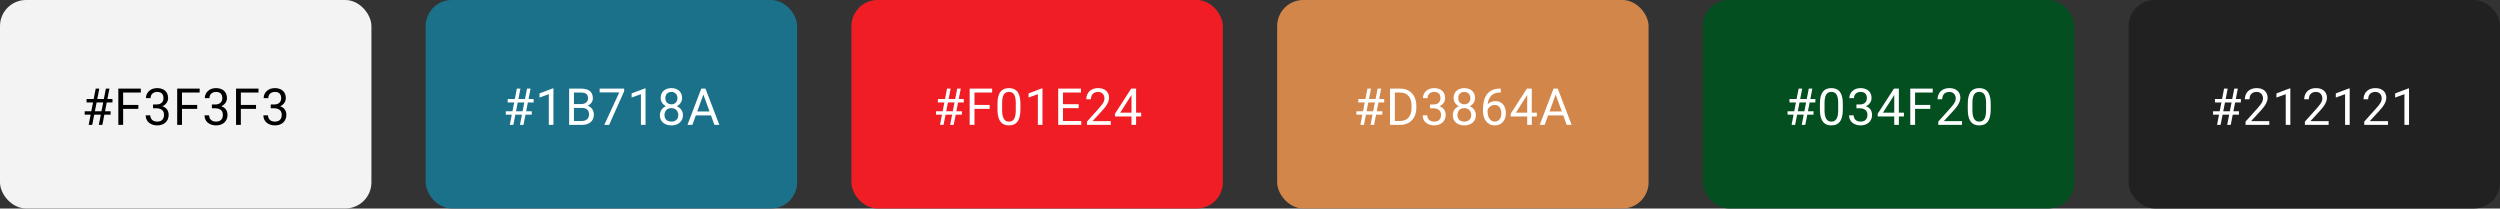
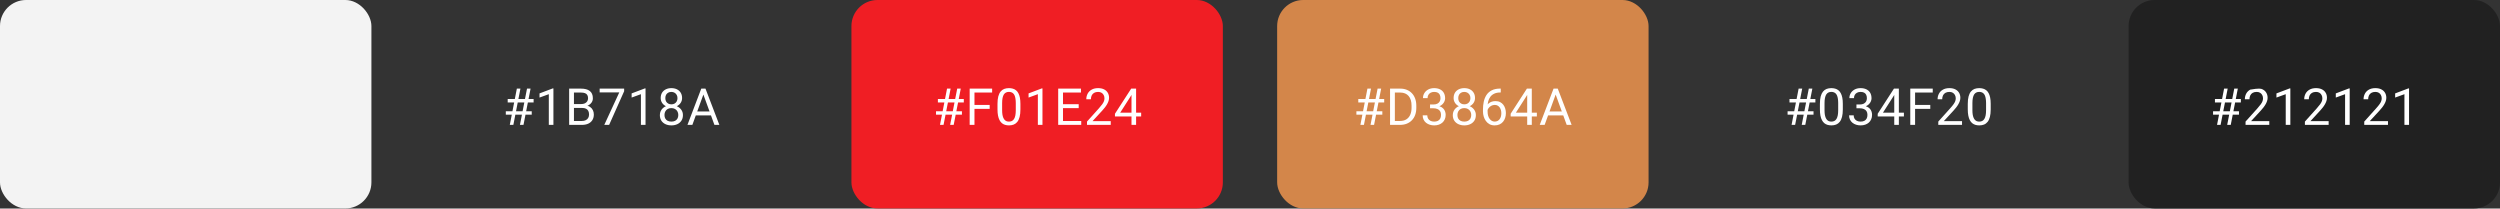
<svg xmlns="http://www.w3.org/2000/svg" width="2302" height="192" viewBox="0 0 2302 192" fill="none">
  <rect x="0" y="0" width="2302" height="192" fill="#333333" stroke="none" />
-   <rect x="392" width="342" height="191.949" rx="24" fill="#1B718A" />
  <path d="M469.418 115L475.909 81.604H479.212L472.698 115H469.418ZM478.753 115L485.268 81.604H488.547L482.033 115H478.753ZM491.346 94.334H467.491V91.146H491.346V94.334ZM489.626 105.596H465.748V102.431H489.626V105.596ZM509.588 81.42V115H505.345V86.719L496.789 89.838V86.008L508.923 81.42H509.588ZM535.973 99.38H527.509L527.463 95.825H535.147C536.416 95.825 537.525 95.611 538.473 95.183C539.421 94.754 540.155 94.143 540.675 93.347C541.21 92.537 541.478 91.574 541.478 90.457C541.478 89.234 541.241 88.24 540.767 87.476C540.308 86.696 539.597 86.13 538.634 85.778C537.686 85.411 536.478 85.228 535.01 85.228H528.495V115H524.069V81.604H535.01C536.722 81.604 538.251 81.78 539.597 82.131C540.943 82.468 542.082 83.003 543.015 83.737C543.963 84.456 544.681 85.373 545.171 86.489C545.66 87.606 545.905 88.944 545.905 90.503C545.905 91.88 545.553 93.126 544.849 94.242C544.146 95.343 543.167 96.245 541.914 96.949C540.675 97.652 539.222 98.103 537.556 98.302L535.973 99.38ZM535.766 115H525.766L528.266 111.399H535.766C537.173 111.399 538.366 111.154 539.345 110.665C540.339 110.176 541.095 109.487 541.615 108.601C542.135 107.698 542.395 106.636 542.395 105.412C542.395 104.174 542.174 103.103 541.73 102.201C541.287 101.299 540.591 100.603 539.643 100.114C538.695 99.625 537.471 99.38 535.973 99.38H529.665L529.711 95.825H538.335L539.276 97.109C540.881 97.247 542.242 97.706 543.359 98.485C544.475 99.25 545.324 100.229 545.905 101.421C546.501 102.614 546.799 103.929 546.799 105.366C546.799 107.446 546.34 109.205 545.423 110.642C544.521 112.064 543.244 113.15 541.592 113.899C539.941 114.633 537.999 115 535.766 115ZM574.721 81.604V83.989L560.89 115H556.417L570.225 85.09H552.151V81.604H574.721ZM594.408 81.42V115H590.165V86.719L581.609 89.838V86.008L593.743 81.42H594.408ZM628.844 105.963C628.844 107.997 628.37 109.725 627.422 111.147C626.489 112.553 625.22 113.624 623.614 114.358C622.024 115.092 620.227 115.459 618.224 115.459C616.221 115.459 614.416 115.092 612.811 114.358C611.205 113.624 609.936 112.553 609.003 111.147C608.071 109.725 607.604 107.997 607.604 105.963C607.604 104.633 607.856 103.417 608.361 102.316C608.881 101.2 609.607 100.229 610.54 99.403C611.488 98.577 612.604 97.943 613.889 97.499C615.189 97.04 616.618 96.811 618.178 96.811C620.227 96.811 622.054 97.209 623.66 98.004C625.266 98.784 626.527 99.862 627.445 101.238C628.377 102.614 628.844 104.189 628.844 105.963ZM624.578 105.871C624.578 104.633 624.31 103.539 623.775 102.591C623.24 101.628 622.49 100.878 621.527 100.343C620.564 99.808 619.447 99.54 618.178 99.54C616.878 99.54 615.754 99.808 614.806 100.343C613.874 100.878 613.147 101.628 612.627 102.591C612.107 103.539 611.848 104.633 611.848 105.871C611.848 107.156 612.1 108.257 612.604 109.174C613.124 110.076 613.858 110.772 614.806 111.261C615.77 111.735 616.909 111.972 618.224 111.972C619.539 111.972 620.671 111.735 621.619 111.261C622.567 110.772 623.293 110.076 623.798 109.174C624.318 108.257 624.578 107.156 624.578 105.871ZM628.064 90.297C628.064 91.918 627.636 93.378 626.779 94.678C625.923 95.978 624.753 97.002 623.27 97.751C621.787 98.501 620.105 98.875 618.224 98.875C616.313 98.875 614.608 98.501 613.109 97.751C611.626 97.002 610.464 95.978 609.623 94.678C608.782 93.378 608.361 91.918 608.361 90.297C608.361 88.355 608.782 86.704 609.623 85.343C610.479 83.982 611.649 82.942 613.132 82.223C614.615 81.504 616.305 81.145 618.201 81.145C620.112 81.145 621.81 81.504 623.293 82.223C624.776 82.942 625.938 83.982 626.779 85.343C627.636 86.704 628.064 88.355 628.064 90.297ZM623.821 90.366C623.821 89.249 623.584 88.263 623.11 87.407C622.636 86.55 621.978 85.878 621.137 85.388C620.296 84.884 619.317 84.632 618.201 84.632C617.085 84.632 616.106 84.868 615.265 85.343C614.439 85.801 613.79 86.459 613.315 87.315C612.857 88.171 612.627 89.188 612.627 90.366C612.627 91.513 612.857 92.514 613.315 93.371C613.79 94.227 614.447 94.892 615.288 95.366C616.129 95.84 617.108 96.077 618.224 96.077C619.34 96.077 620.311 95.84 621.137 95.366C621.978 94.892 622.636 94.227 623.11 93.371C623.584 92.514 623.821 91.513 623.821 90.366ZM648.577 84.563L637.521 115H633.003L645.733 81.604H648.646L648.577 84.563ZM657.843 115L646.765 84.563L646.696 81.604H649.609L662.385 115H657.843ZM657.27 102.637V106.261H638.508V102.637H657.27Z" fill="white" />
  <rect width="342" height="191.949" rx="24" fill="#F3F3F3" />
-   <path d="M81.638 115L88.13 81.604H91.433L84.918 115H81.638ZM90.974 115L97.488 81.604H100.768L94.254 115H90.974ZM103.566 94.334H79.712V91.146H103.566V94.334ZM101.846 105.596H77.969V102.431H101.846V105.596ZM113.391 81.604V115H108.964V81.604H113.391ZM127.382 96.627V100.252H112.427V96.627H127.382ZM129.653 81.604V85.228H112.427V81.604H129.653ZM140.922 96.215H143.95C145.433 96.215 146.657 95.97 147.62 95.481C148.599 94.976 149.325 94.296 149.799 93.439C150.288 92.568 150.533 91.589 150.533 90.503C150.533 89.219 150.319 88.141 149.891 87.269C149.462 86.398 148.82 85.74 147.964 85.297C147.108 84.853 146.022 84.632 144.707 84.632C143.514 84.632 142.459 84.868 141.542 85.343C140.639 85.801 139.928 86.459 139.408 87.315C138.904 88.171 138.652 89.181 138.652 90.343H134.408C134.408 88.645 134.836 87.101 135.693 85.71C136.549 84.318 137.749 83.209 139.294 82.384C140.853 81.558 142.658 81.145 144.707 81.145C146.725 81.145 148.491 81.504 150.005 82.223C151.519 82.927 152.697 83.982 153.538 85.388C154.379 86.78 154.799 88.516 154.799 90.595C154.799 91.436 154.6 92.338 154.203 93.302C153.82 94.25 153.216 95.137 152.391 95.962C151.58 96.788 150.525 97.469 149.225 98.004C147.926 98.524 146.366 98.784 144.546 98.784H140.922V96.215ZM140.922 99.701V97.155H144.546C146.672 97.155 148.43 97.407 149.822 97.912C151.213 98.417 152.307 99.089 153.102 99.93C153.912 100.771 154.478 101.697 154.799 102.706C155.136 103.7 155.304 104.694 155.304 105.688C155.304 107.247 155.036 108.631 154.501 109.839C153.981 111.047 153.239 112.072 152.276 112.913C151.328 113.754 150.212 114.388 148.927 114.817C147.643 115.245 146.244 115.459 144.73 115.459C143.277 115.459 141.909 115.252 140.624 114.839C139.355 114.427 138.231 113.83 137.252 113.05C136.274 112.255 135.509 111.284 134.959 110.137C134.408 108.975 134.133 107.653 134.133 106.169H138.376C138.376 107.331 138.629 108.348 139.133 109.22C139.653 110.091 140.387 110.772 141.335 111.261C142.299 111.735 143.43 111.972 144.73 111.972C146.03 111.972 147.146 111.751 148.079 111.307C149.027 110.848 149.753 110.16 150.258 109.243C150.778 108.325 151.037 107.171 151.037 105.779C151.037 104.388 150.747 103.249 150.166 102.362C149.585 101.46 148.759 100.794 147.689 100.366C146.634 99.923 145.387 99.701 143.95 99.701H140.922ZM167.582 81.604V115H163.156V81.604H167.582ZM181.574 96.627V100.252H166.619V96.627H181.574ZM183.845 81.604V85.228H166.619V81.604H183.845ZM195.114 96.215H198.142C199.625 96.215 200.848 95.97 201.812 95.481C202.79 94.976 203.517 94.296 203.991 93.439C204.48 92.568 204.725 91.589 204.725 90.503C204.725 89.219 204.511 88.141 204.082 87.269C203.654 86.398 203.012 85.74 202.156 85.297C201.299 84.853 200.214 84.632 198.899 84.632C197.706 84.632 196.651 84.868 195.733 85.343C194.831 85.801 194.12 86.459 193.6 87.315C193.096 88.171 192.843 89.181 192.843 90.343H188.6C188.6 88.645 189.028 87.101 189.884 85.71C190.741 84.318 191.941 83.209 193.486 82.384C195.045 81.558 196.85 81.145 198.899 81.145C200.917 81.145 202.683 81.504 204.197 82.223C205.711 82.927 206.888 83.982 207.729 85.388C208.57 86.78 208.991 88.516 208.991 90.595C208.991 91.436 208.792 92.338 208.395 93.302C208.012 94.25 207.408 95.137 206.583 95.962C205.772 96.788 204.717 97.469 203.417 98.004C202.118 98.524 200.558 98.784 198.738 98.784H195.114V96.215ZM195.114 99.701V97.155H198.738C200.864 97.155 202.622 97.407 204.014 97.912C205.405 98.417 206.498 99.089 207.294 99.93C208.104 100.771 208.67 101.697 208.991 102.706C209.327 103.7 209.496 104.694 209.496 105.688C209.496 107.247 209.228 108.631 208.693 109.839C208.173 111.047 207.431 112.072 206.468 112.913C205.52 113.754 204.404 114.388 203.119 114.817C201.835 115.245 200.435 115.459 198.922 115.459C197.469 115.459 196.1 115.252 194.816 114.839C193.547 114.427 192.423 113.83 191.444 113.05C190.466 112.255 189.701 111.284 189.15 110.137C188.6 108.975 188.325 107.653 188.325 106.169H192.568C192.568 107.331 192.82 108.348 193.325 109.22C193.845 110.091 194.579 110.772 195.527 111.261C196.49 111.735 197.622 111.972 198.922 111.972C200.221 111.972 201.338 111.751 202.27 111.307C203.218 110.848 203.945 110.16 204.449 109.243C204.969 108.325 205.229 107.171 205.229 105.779C205.229 104.388 204.939 103.249 204.358 102.362C203.777 101.46 202.951 100.794 201.881 100.366C200.825 99.923 199.579 99.701 198.142 99.701H195.114ZM221.774 81.604V115H217.347V81.604H221.774ZM235.766 96.627V100.252H220.811V96.627H235.766ZM238.037 81.604V85.228H220.811V81.604H238.037ZM249.306 96.215H252.334C253.817 96.215 255.04 95.97 256.004 95.481C256.982 94.976 257.708 94.296 258.183 93.439C258.672 92.568 258.917 91.589 258.917 90.503C258.917 89.219 258.702 88.141 258.274 87.269C257.846 86.398 257.204 85.74 256.348 85.297C255.491 84.853 254.406 84.632 253.091 84.632C251.898 84.632 250.843 84.868 249.925 85.343C249.023 85.801 248.312 86.459 247.792 87.315C247.287 88.171 247.035 89.181 247.035 90.343H242.792C242.792 88.645 243.22 87.101 244.076 85.71C244.933 84.318 246.133 83.209 247.677 82.384C249.237 81.558 251.041 81.145 253.091 81.145C255.109 81.145 256.875 81.504 258.389 82.223C259.903 82.927 261.08 83.982 261.921 85.388C262.762 86.78 263.183 88.516 263.183 90.595C263.183 91.436 262.984 92.338 262.586 93.302C262.204 94.25 261.6 95.137 260.774 95.962C259.964 96.788 258.909 97.469 257.609 98.004C256.309 98.524 254.75 98.784 252.93 98.784H249.306V96.215ZM249.306 99.701V97.155H252.93C255.055 97.155 256.814 97.407 258.205 97.912C259.597 98.417 260.69 99.089 261.485 99.93C262.296 100.771 262.862 101.697 263.183 102.706C263.519 103.7 263.687 104.694 263.687 105.688C263.687 107.247 263.42 108.631 262.885 109.839C262.365 111.047 261.623 112.072 260.66 112.913C259.712 113.754 258.595 114.388 257.311 114.817C256.026 115.245 254.627 115.459 253.113 115.459C251.661 115.459 250.292 115.252 249.008 114.839C247.739 114.427 246.615 113.83 245.636 113.05C244.657 112.255 243.893 111.284 243.342 110.137C242.792 108.975 242.517 107.653 242.517 106.169H246.76C246.76 107.331 247.012 108.348 247.517 109.22C248.037 110.091 248.771 110.772 249.719 111.261C250.682 111.735 251.814 111.972 253.113 111.972C254.413 111.972 255.529 111.751 256.462 111.307C257.41 110.848 258.137 110.16 258.641 109.243C259.161 108.325 259.421 107.171 259.421 105.779C259.421 104.388 259.131 103.249 258.55 102.362C257.968 101.46 257.143 100.794 256.072 100.366C255.017 99.923 253.771 99.701 252.334 99.701H249.306Z" fill="#010000" />
  <rect x="784" width="342" height="191.949" rx="24" fill="#F01E24" />
  <path d="M865.542 115L872.033 81.604H875.336L868.822 115H865.542ZM874.877 115L881.392 81.604H884.672L878.157 115H874.877ZM887.47 94.334H863.615V91.146H887.47V94.334ZM885.75 105.596H861.872V102.431H885.75V105.596ZM897.294 81.604V115H892.867V81.604H897.294ZM911.286 96.627V100.252H896.331V96.627H911.286ZM913.557 81.604V85.228H896.331V81.604H913.557ZM939.597 95.641V100.733C939.597 103.47 939.353 105.779 938.863 107.66C938.374 109.541 937.671 111.055 936.753 112.202C935.836 113.349 934.727 114.182 933.427 114.702C932.143 115.206 930.69 115.459 929.069 115.459C927.785 115.459 926.6 115.298 925.514 114.977C924.428 114.656 923.45 114.144 922.578 113.44C921.722 112.722 920.988 111.789 920.376 110.642C919.765 109.495 919.298 108.104 918.977 106.467C918.656 104.831 918.495 102.92 918.495 100.733V95.641C918.495 92.904 918.74 90.61 919.229 88.76C919.734 86.91 920.445 85.427 921.362 84.31C922.28 83.179 923.381 82.368 924.665 81.879C925.965 81.39 927.418 81.145 929.023 81.145C930.323 81.145 931.516 81.306 932.602 81.627C933.703 81.933 934.681 82.43 935.537 83.118C936.394 83.79 937.12 84.693 937.716 85.824C938.328 86.941 938.795 88.309 939.116 89.93C939.437 91.551 939.597 93.455 939.597 95.641ZM935.331 101.421V94.93C935.331 93.432 935.239 92.117 935.056 90.985C934.888 89.838 934.635 88.859 934.299 88.049C933.962 87.239 933.534 86.581 933.014 86.076C932.51 85.572 931.921 85.205 931.248 84.975C930.591 84.731 929.849 84.609 929.023 84.609C928.014 84.609 927.12 84.8 926.34 85.182C925.56 85.549 924.902 86.138 924.367 86.948C923.847 87.759 923.45 88.821 923.174 90.136C922.899 91.451 922.762 93.049 922.762 94.93V101.421C922.762 102.92 922.846 104.243 923.014 105.389C923.197 106.536 923.465 107.53 923.817 108.371C924.168 109.197 924.597 109.877 925.101 110.413C925.606 110.948 926.187 111.345 926.844 111.605C927.517 111.85 928.259 111.972 929.069 111.972C930.109 111.972 931.019 111.774 931.799 111.376C932.579 110.978 933.228 110.359 933.748 109.518C934.284 108.662 934.681 107.568 934.941 106.238C935.201 104.892 935.331 103.287 935.331 101.421ZM959.904 81.42V115H955.661V86.719L947.105 89.838V86.008L959.239 81.42H959.904ZM995.601 111.399V115H977.917V111.399H995.601ZM978.811 81.604V115H974.384V81.604H978.811ZM993.262 95.962V99.563H977.917V95.962H993.262ZM995.372 81.604V85.228H977.917V81.604H995.372ZM1022.77 111.514V115H1000.91V111.949L1011.85 99.77C1013.19 98.271 1014.23 97.002 1014.97 95.962C1015.72 94.907 1016.24 93.967 1016.53 93.141C1016.83 92.3 1016.99 91.444 1016.99 90.572C1016.99 89.471 1016.76 88.477 1016.3 87.59C1015.85 86.688 1015.2 85.969 1014.33 85.434C1013.45 84.899 1012.4 84.632 1011.16 84.632C1009.68 84.632 1008.44 84.922 1007.44 85.503C1006.47 86.069 1005.73 86.864 1005.24 87.888C1004.75 88.913 1004.51 90.091 1004.51 91.421H1000.26C1000.26 89.54 1000.68 87.82 1001.5 86.26C1002.33 84.7 1003.55 83.462 1005.17 82.544C1006.79 81.612 1008.79 81.145 1011.16 81.145C1013.27 81.145 1015.07 81.52 1016.57 82.269C1018.07 83.003 1019.22 84.043 1020.01 85.388C1020.82 86.719 1021.23 88.278 1021.23 90.067C1021.23 91.046 1021.06 92.04 1020.72 93.049C1020.4 94.043 1019.95 95.037 1019.37 96.031C1018.81 97.025 1018.14 98.004 1017.38 98.967C1016.63 99.93 1015.82 100.878 1014.97 101.811L1006.02 111.514H1022.77ZM1050.78 103.761V107.247H1026.65V104.747L1041.6 81.604H1045.07L1041.35 88.301L1031.47 103.761H1050.78ZM1046.12 81.604V115H1041.88V81.604H1046.12Z" fill="white" />
  <rect x="1176" width="342" height="191.949" rx="24" fill="#D3864A" />
  <path d="M1252.64 115L1259.13 81.604H1262.43L1255.92 115H1252.64ZM1261.97 115L1268.49 81.604H1271.77L1265.25 115H1261.97ZM1274.57 94.334H1250.71V91.146H1274.57V94.334ZM1272.85 105.596H1248.97V102.431H1272.85V105.596ZM1289 115H1282.03L1282.07 111.399H1289C1291.39 111.399 1293.37 110.902 1294.96 109.908C1296.55 108.899 1297.75 107.492 1298.54 105.688C1299.35 103.868 1299.76 101.742 1299.76 99.311V97.27C1299.76 95.358 1299.53 93.661 1299.07 92.178C1298.61 90.679 1297.94 89.418 1297.05 88.393C1296.16 87.353 1295.08 86.566 1293.79 86.031C1292.53 85.495 1291.06 85.228 1289.41 85.228H1281.89V81.604H1289.41C1291.6 81.604 1293.6 81.971 1295.4 82.705C1297.2 83.424 1298.76 84.471 1300.06 85.847C1301.37 87.208 1302.38 88.859 1303.08 90.802C1303.79 92.728 1304.14 94.9 1304.14 97.316V99.311C1304.14 101.727 1303.79 103.906 1303.08 105.848C1302.38 107.775 1301.36 109.419 1300.03 110.78C1298.72 112.141 1297.13 113.188 1295.26 113.922C1293.41 114.641 1291.32 115 1289 115ZM1284.39 81.604V115H1279.96V81.604H1284.39ZM1316.78 96.215H1319.81C1321.3 96.215 1322.52 95.97 1323.48 95.481C1324.46 94.976 1325.19 94.296 1325.66 93.439C1326.15 92.568 1326.4 91.589 1326.4 90.503C1326.4 89.219 1326.18 88.141 1325.75 87.269C1325.32 86.398 1324.68 85.74 1323.83 85.297C1322.97 84.853 1321.88 84.632 1320.57 84.632C1319.38 84.632 1318.32 84.868 1317.4 85.343C1316.5 85.801 1315.79 86.459 1315.27 87.315C1314.77 88.171 1314.51 89.181 1314.51 90.343H1310.27C1310.27 88.645 1310.7 87.101 1311.56 85.71C1312.41 84.318 1313.61 83.209 1315.16 82.384C1316.72 81.558 1318.52 81.145 1320.57 81.145C1322.59 81.145 1324.35 81.504 1325.87 82.223C1327.38 82.927 1328.56 83.982 1329.4 85.388C1330.24 86.78 1330.66 88.516 1330.66 90.595C1330.66 91.436 1330.46 92.338 1330.07 93.302C1329.68 94.25 1329.08 95.137 1328.25 95.962C1327.44 96.788 1326.39 97.469 1325.09 98.004C1323.79 98.524 1322.23 98.784 1320.41 98.784H1316.78V96.215ZM1316.78 99.701V97.155H1320.41C1322.53 97.155 1324.29 97.407 1325.68 97.912C1327.08 98.417 1328.17 99.089 1328.96 99.93C1329.77 100.771 1330.34 101.697 1330.66 102.706C1331 103.7 1331.17 104.694 1331.17 105.688C1331.17 107.247 1330.9 108.631 1330.36 109.839C1329.84 111.047 1329.1 112.072 1328.14 112.913C1327.19 113.754 1326.07 114.388 1324.79 114.817C1323.51 115.245 1322.11 115.459 1320.59 115.459C1319.14 115.459 1317.77 115.252 1316.49 114.839C1315.22 114.427 1314.09 113.83 1313.11 113.05C1312.14 112.255 1311.37 111.284 1310.82 110.137C1310.27 108.975 1310 107.653 1310 106.169H1314.24C1314.24 107.331 1314.49 108.348 1315 109.22C1315.52 110.091 1316.25 110.772 1317.2 111.261C1318.16 111.735 1319.29 111.972 1320.59 111.972C1321.89 111.972 1323.01 111.751 1323.94 111.307C1324.89 110.848 1325.62 110.16 1326.12 109.243C1326.64 108.325 1326.9 107.171 1326.9 105.779C1326.9 104.388 1326.61 103.249 1326.03 102.362C1325.45 101.46 1324.62 100.794 1323.55 100.366C1322.5 99.923 1321.25 99.701 1319.81 99.701H1316.78ZM1358.97 105.963C1358.97 107.997 1358.5 109.725 1357.55 111.147C1356.62 112.553 1355.35 113.624 1353.74 114.358C1352.15 115.092 1350.36 115.459 1348.35 115.459C1346.35 115.459 1344.55 115.092 1342.94 114.358C1341.33 113.624 1340.07 112.553 1339.13 111.147C1338.2 109.725 1337.73 107.997 1337.73 105.963C1337.73 104.633 1337.99 103.417 1338.49 102.316C1339.01 101.2 1339.74 100.229 1340.67 99.403C1341.62 98.577 1342.73 97.943 1344.02 97.499C1345.32 97.04 1346.75 96.811 1348.31 96.811C1350.36 96.811 1352.18 97.209 1353.79 98.004C1355.39 98.784 1356.66 99.862 1357.57 101.238C1358.51 102.614 1358.97 104.189 1358.97 105.963ZM1354.71 105.871C1354.71 104.633 1354.44 103.539 1353.9 102.591C1353.37 101.628 1352.62 100.878 1351.66 100.343C1350.69 99.808 1349.58 99.54 1348.31 99.54C1347.01 99.54 1345.88 99.808 1344.94 100.343C1344 100.878 1343.28 101.628 1342.76 102.591C1342.24 103.539 1341.98 104.633 1341.98 105.871C1341.98 107.156 1342.23 108.257 1342.73 109.174C1343.25 110.076 1343.99 110.772 1344.94 111.261C1345.9 111.735 1347.04 111.972 1348.35 111.972C1349.67 111.972 1350.8 111.735 1351.75 111.261C1352.7 110.772 1353.42 110.076 1353.93 109.174C1354.45 108.257 1354.71 107.156 1354.71 105.871ZM1358.19 90.297C1358.19 91.918 1357.77 93.378 1356.91 94.678C1356.05 95.978 1354.88 97.002 1353.4 97.751C1351.92 98.501 1350.23 98.875 1348.35 98.875C1346.44 98.875 1344.74 98.501 1343.24 97.751C1341.76 97.002 1340.59 95.978 1339.75 94.678C1338.91 93.378 1338.49 91.918 1338.49 90.297C1338.49 88.355 1338.91 86.704 1339.75 85.343C1340.61 83.982 1341.78 82.942 1343.26 82.223C1344.74 81.504 1346.43 81.145 1348.33 81.145C1350.24 81.145 1351.94 81.504 1353.42 82.223C1354.91 82.942 1356.07 83.982 1356.91 85.343C1357.77 86.704 1358.19 88.355 1358.19 90.297ZM1353.95 90.366C1353.95 89.249 1353.71 88.263 1353.24 87.407C1352.76 86.55 1352.11 85.878 1351.27 85.388C1350.43 84.884 1349.45 84.632 1348.33 84.632C1347.21 84.632 1346.24 84.868 1345.39 85.343C1344.57 85.801 1343.92 86.459 1343.44 87.315C1342.99 88.171 1342.76 89.188 1342.76 90.366C1342.76 91.513 1342.99 92.514 1343.44 93.371C1343.92 94.227 1344.58 94.892 1345.42 95.366C1346.26 95.84 1347.24 96.077 1348.35 96.077C1349.47 96.077 1350.44 95.84 1351.27 95.366C1352.11 94.892 1352.76 94.227 1353.24 93.371C1353.71 92.514 1353.95 91.513 1353.95 90.366ZM1381.53 81.558H1381.89V85.159H1381.53C1379.28 85.159 1377.4 85.526 1375.88 86.26C1374.37 86.979 1373.17 87.95 1372.28 89.173C1371.4 90.381 1370.75 91.742 1370.36 93.256C1369.97 94.77 1369.78 96.306 1369.78 97.866V102.775C1369.78 104.258 1369.96 105.573 1370.31 106.72C1370.66 107.851 1371.14 108.807 1371.76 109.587C1372.37 110.367 1373.06 110.955 1373.82 111.353C1374.6 111.751 1375.41 111.949 1376.25 111.949C1377.23 111.949 1378.1 111.766 1378.87 111.399C1379.63 111.017 1380.27 110.489 1380.79 109.816C1381.33 109.128 1381.73 108.318 1382.01 107.385C1382.28 106.452 1382.42 105.428 1382.42 104.311C1382.42 103.317 1382.3 102.362 1382.06 101.444C1381.81 100.511 1381.44 99.686 1380.93 98.967C1380.43 98.233 1379.79 97.66 1379.03 97.247C1378.28 96.819 1377.38 96.605 1376.34 96.605C1375.17 96.605 1374.07 96.895 1373.04 97.476C1372.03 98.042 1371.2 98.791 1370.54 99.724C1369.9 100.641 1369.53 101.643 1369.44 102.729L1367.19 102.706C1367.41 100.993 1367.8 99.533 1368.38 98.325C1368.98 97.102 1369.71 96.108 1370.59 95.343C1371.47 94.563 1372.46 93.997 1373.55 93.646C1374.65 93.279 1375.81 93.095 1377.03 93.095C1378.7 93.095 1380.14 93.409 1381.34 94.036C1382.55 94.663 1383.55 95.504 1384.33 96.559C1385.11 97.599 1385.68 98.776 1386.05 100.091C1386.43 101.391 1386.62 102.729 1386.62 104.105C1386.62 105.68 1386.4 107.156 1385.95 108.532C1385.51 109.908 1384.85 111.116 1383.96 112.156C1383.09 113.196 1382.01 114.006 1380.72 114.587C1379.44 115.168 1377.95 115.459 1376.25 115.459C1374.45 115.459 1372.87 115.092 1371.53 114.358C1370.18 113.608 1369.07 112.615 1368.18 111.376C1367.29 110.137 1366.63 108.761 1366.18 107.247C1365.74 105.733 1365.52 104.197 1365.52 102.637V100.641C1365.52 98.287 1365.75 95.978 1366.23 93.715C1366.7 91.451 1367.52 89.402 1368.68 87.567C1369.86 85.733 1371.49 84.272 1373.57 83.186C1375.65 82.101 1378.3 81.558 1381.53 81.558ZM1415.14 103.761V107.247H1391.01V104.747L1405.96 81.604H1409.43L1405.71 88.301L1395.82 103.761H1415.14ZM1410.48 81.604V115H1406.24V81.604H1410.48ZM1433.36 84.563L1422.3 115H1417.78L1430.51 81.604H1433.43L1433.36 84.563ZM1442.62 115L1431.54 84.563L1431.48 81.604H1434.39L1447.16 115H1442.62ZM1442.05 102.637V106.261H1423.29V102.637H1442.05Z" fill="white" />
-   <rect x="1568" width="342" height="191.949" rx="24" fill="#034F20" />
  <path d="M1649.68 115L1656.17 81.604H1659.47L1652.96 115H1649.68ZM1659.02 115L1665.53 81.604H1668.81L1662.3 115H1659.02ZM1671.61 94.334H1647.75V91.146H1671.61V94.334ZM1669.89 105.596H1646.01V102.431H1669.89V105.596ZM1696.87 95.641V100.733C1696.87 103.47 1696.62 105.779 1696.13 107.66C1695.65 109.541 1694.94 111.055 1694.02 112.202C1693.11 113.349 1692 114.182 1690.7 114.702C1689.41 115.206 1687.96 115.459 1686.34 115.459C1685.06 115.459 1683.87 115.298 1682.79 114.977C1681.7 114.656 1680.72 114.144 1679.85 113.44C1678.99 112.722 1678.26 111.789 1677.65 110.642C1677.04 109.495 1676.57 108.104 1676.25 106.467C1675.93 104.831 1675.77 102.92 1675.77 100.733V95.641C1675.77 92.904 1676.01 90.61 1676.5 88.76C1677.01 86.91 1677.72 85.427 1678.63 84.31C1679.55 83.179 1680.65 82.368 1681.94 81.879C1683.24 81.39 1684.69 81.145 1686.29 81.145C1687.59 81.145 1688.79 81.306 1689.87 81.627C1690.97 81.933 1691.95 82.43 1692.81 83.118C1693.66 83.79 1694.39 84.693 1694.99 85.824C1695.6 86.941 1696.07 88.309 1696.39 89.93C1696.71 91.551 1696.87 93.455 1696.87 95.641ZM1692.6 101.421V94.93C1692.6 93.432 1692.51 92.117 1692.33 90.985C1692.16 89.838 1691.91 88.859 1691.57 88.049C1691.23 87.239 1690.81 86.581 1690.29 86.076C1689.78 85.572 1689.19 85.205 1688.52 84.975C1687.86 84.731 1687.12 84.609 1686.29 84.609C1685.29 84.609 1684.39 84.8 1683.61 85.182C1682.83 85.549 1682.17 86.138 1681.64 86.948C1681.12 87.759 1680.72 88.821 1680.45 90.136C1680.17 91.451 1680.03 93.049 1680.03 94.93V101.421C1680.03 102.92 1680.12 104.243 1680.28 105.389C1680.47 106.536 1680.74 107.53 1681.09 108.371C1681.44 109.197 1681.87 109.877 1682.37 110.413C1682.88 110.948 1683.46 111.345 1684.12 111.605C1684.79 111.85 1685.53 111.972 1686.34 111.972C1687.38 111.972 1688.29 111.774 1689.07 111.376C1689.85 110.978 1690.5 110.359 1691.02 109.518C1691.55 108.662 1691.95 107.568 1692.21 106.238C1692.47 104.892 1692.6 103.287 1692.6 101.421ZM1709.42 96.215H1712.45C1713.93 96.215 1715.16 95.97 1716.12 95.481C1717.1 94.976 1717.82 94.296 1718.3 93.439C1718.79 92.568 1719.03 91.589 1719.03 90.503C1719.03 89.219 1718.82 88.141 1718.39 87.269C1717.96 86.398 1717.32 85.74 1716.46 85.297C1715.61 84.853 1714.52 84.632 1713.21 84.632C1712.01 84.632 1710.96 84.868 1710.04 85.343C1709.14 85.801 1708.43 86.459 1707.91 87.315C1707.4 88.171 1707.15 89.181 1707.15 90.343H1702.91C1702.91 88.645 1703.34 87.101 1704.19 85.71C1705.05 84.318 1706.25 83.209 1707.79 82.384C1709.35 81.558 1711.16 81.145 1713.21 81.145C1715.23 81.145 1716.99 81.504 1718.51 82.223C1720.02 82.927 1721.2 83.982 1722.04 85.388C1722.88 86.78 1723.3 88.516 1723.3 90.595C1723.3 91.436 1723.1 92.338 1722.7 93.302C1722.32 94.25 1721.72 95.137 1720.89 95.962C1720.08 96.788 1719.03 97.469 1717.73 98.004C1716.43 98.524 1714.87 98.784 1713.05 98.784H1709.42V96.215ZM1709.42 99.701V97.155H1713.05C1715.17 97.155 1716.93 97.407 1718.32 97.912C1719.71 98.417 1720.81 99.089 1721.6 99.93C1722.41 100.771 1722.98 101.697 1723.3 102.706C1723.64 103.7 1723.8 104.694 1723.8 105.688C1723.8 107.247 1723.54 108.631 1723 109.839C1722.48 111.047 1721.74 112.072 1720.78 112.913C1719.83 113.754 1718.71 114.388 1717.43 114.817C1716.14 115.245 1714.74 115.459 1713.23 115.459C1711.78 115.459 1710.41 115.252 1709.12 114.839C1707.85 114.427 1706.73 113.83 1705.75 113.05C1704.77 112.255 1704.01 111.284 1703.46 110.137C1702.91 108.975 1702.63 107.653 1702.63 106.169H1706.88C1706.88 107.331 1707.13 108.348 1707.63 109.22C1708.15 110.091 1708.89 110.772 1709.84 111.261C1710.8 111.735 1711.93 111.972 1713.23 111.972C1714.53 111.972 1715.65 111.751 1716.58 111.307C1717.53 110.848 1718.25 110.16 1718.76 109.243C1719.28 108.325 1719.54 107.171 1719.54 105.779C1719.54 104.388 1719.25 103.249 1718.67 102.362C1718.08 101.46 1717.26 100.794 1716.19 100.366C1715.13 99.923 1713.89 99.701 1712.45 99.701H1709.42ZM1753.12 103.761V107.247H1728.99V104.747L1743.95 81.604H1747.41L1743.7 88.301L1733.81 103.761H1753.12ZM1748.47 81.604V115H1744.23V81.604H1748.47ZM1763.41 81.604V115H1758.98V81.604H1763.41ZM1777.4 96.627V100.252H1762.44V96.627H1777.4ZM1779.67 81.604V85.228H1762.44V81.604H1779.67ZM1806.63 111.514V115H1784.77V111.949L1795.71 99.77C1797.06 98.271 1798.1 97.002 1798.83 95.962C1799.58 94.907 1800.1 93.967 1800.39 93.141C1800.7 92.3 1800.85 91.444 1800.85 90.572C1800.85 89.471 1800.62 88.477 1800.16 87.59C1799.72 86.688 1799.06 85.969 1798.19 85.434C1797.32 84.899 1796.26 84.632 1795.02 84.632C1793.54 84.632 1792.3 84.922 1791.31 85.503C1790.33 86.069 1789.59 86.864 1789.1 87.888C1788.62 88.913 1788.37 90.091 1788.37 91.421H1784.13C1784.13 89.54 1784.54 87.82 1785.37 86.26C1786.19 84.7 1787.41 83.462 1789.04 82.544C1790.66 81.612 1792.65 81.145 1795.02 81.145C1797.13 81.145 1798.94 81.52 1800.44 82.269C1801.93 83.003 1803.08 84.043 1803.88 85.388C1804.69 86.719 1805.09 88.278 1805.09 90.067C1805.09 91.046 1804.92 92.04 1804.59 93.049C1804.27 94.043 1803.81 95.037 1803.23 96.031C1802.67 97.025 1802 98.004 1801.24 98.967C1800.49 99.93 1799.69 100.878 1798.83 101.811L1789.88 111.514H1806.63ZM1833.04 95.641V100.733C1833.04 103.47 1832.79 105.779 1832.3 107.66C1831.81 109.541 1831.11 111.055 1830.19 112.202C1829.27 113.349 1828.17 114.182 1826.87 114.702C1825.58 115.206 1824.13 115.459 1822.51 115.459C1821.22 115.459 1820.04 115.298 1818.95 114.977C1817.87 114.656 1816.89 114.144 1816.02 113.44C1815.16 112.722 1814.43 111.789 1813.81 110.642C1813.2 109.495 1812.74 108.104 1812.42 106.467C1812.09 104.831 1811.93 102.92 1811.93 100.733V95.641C1811.93 92.904 1812.18 90.61 1812.67 88.76C1813.17 86.91 1813.88 85.427 1814.8 84.31C1815.72 83.179 1816.82 82.368 1818.1 81.879C1819.4 81.39 1820.86 81.145 1822.46 81.145C1823.76 81.145 1824.95 81.306 1826.04 81.627C1827.14 81.933 1828.12 82.43 1828.98 83.118C1829.83 83.79 1830.56 84.693 1831.16 85.824C1831.77 86.941 1832.23 88.309 1832.55 89.93C1832.88 91.551 1833.04 93.455 1833.04 95.641ZM1828.77 101.421V94.93C1828.77 93.432 1828.68 92.117 1828.49 90.985C1828.33 89.838 1828.07 88.859 1827.74 88.049C1827.4 87.239 1826.97 86.581 1826.45 86.076C1825.95 85.572 1825.36 85.205 1824.69 84.975C1824.03 84.731 1823.29 84.609 1822.46 84.609C1821.45 84.609 1820.56 84.8 1819.78 85.182C1819 85.549 1818.34 86.138 1817.81 86.948C1817.29 87.759 1816.89 88.821 1816.61 90.136C1816.34 91.451 1816.2 93.049 1816.2 94.93V101.421C1816.2 102.92 1816.28 104.243 1816.45 105.389C1816.64 106.536 1816.9 107.53 1817.26 108.371C1817.61 109.197 1818.04 109.877 1818.54 110.413C1819.04 110.948 1819.63 111.345 1820.28 111.605C1820.96 111.85 1821.7 111.972 1822.51 111.972C1823.55 111.972 1824.46 111.774 1825.24 111.376C1826.02 110.978 1826.67 110.359 1827.19 109.518C1827.72 108.662 1828.12 107.568 1828.38 106.238C1828.64 104.892 1828.77 103.287 1828.77 101.421Z" fill="white" />
  <rect x="1960" width="342" height="191.949" rx="24" fill="#212121" />
-   <path d="M2041.45 115L2047.94 81.604H2051.24L2044.73 115H2041.45ZM2050.79 115L2057.3 81.604H2060.58L2054.07 115H2050.79ZM2063.38 94.334H2039.52V91.146H2063.38V94.334ZM2061.66 105.596H2037.78V102.431H2061.66V105.596ZM2089.56 111.514V115H2067.7V111.949L2078.64 99.77C2079.98 98.271 2081.02 97.002 2081.76 95.962C2082.51 94.907 2083.03 93.967 2083.32 93.141C2083.62 92.3 2083.78 91.444 2083.78 90.572C2083.78 89.471 2083.55 88.477 2083.09 87.59C2082.64 86.688 2081.99 85.969 2081.12 85.434C2080.24 84.899 2079.19 84.632 2077.95 84.632C2076.47 84.632 2075.23 84.922 2074.23 85.503C2073.26 86.069 2072.52 86.864 2072.03 87.888C2071.54 88.913 2071.3 90.091 2071.3 91.421H2067.06C2067.06 89.54 2067.47 87.82 2068.29 86.26C2069.12 84.7 2070.34 83.462 2071.96 82.544C2073.58 81.612 2075.58 81.145 2077.95 81.145C2080.06 81.145 2081.86 81.52 2083.36 82.269C2084.86 83.003 2086.01 84.043 2086.8 85.388C2087.61 86.719 2088.02 88.278 2088.02 90.067C2088.02 91.046 2087.85 92.04 2087.52 93.049C2087.19 94.043 2086.74 95.037 2086.16 96.031C2085.6 97.025 2084.93 98.004 2084.17 98.967C2083.42 99.93 2082.61 100.878 2081.76 101.811L2072.81 111.514H2089.56ZM2108.95 81.42V115H2104.7V86.719L2096.15 89.838V86.008L2108.28 81.42H2108.95ZM2144.21 111.514V115H2122.35V111.949L2133.29 99.77C2134.63 98.271 2135.67 97.002 2136.41 95.962C2137.16 94.907 2137.68 93.967 2137.97 93.141C2138.27 92.3 2138.43 91.444 2138.43 90.572C2138.43 89.471 2138.2 88.477 2137.74 87.59C2137.3 86.688 2136.64 85.969 2135.77 85.434C2134.89 84.899 2133.84 84.632 2132.6 84.632C2131.12 84.632 2129.88 84.922 2128.89 85.503C2127.91 86.069 2127.17 86.864 2126.68 87.888C2126.19 88.913 2125.95 90.091 2125.95 91.421H2121.71C2121.71 89.54 2122.12 87.82 2122.94 86.26C2123.77 84.7 2124.99 83.462 2126.61 82.544C2128.24 81.612 2130.23 81.145 2132.6 81.145C2134.71 81.145 2136.52 81.52 2138.01 82.269C2139.51 83.003 2140.66 84.043 2141.45 85.388C2142.27 86.719 2142.67 88.278 2142.67 90.067C2142.67 91.046 2142.5 92.04 2142.17 93.049C2141.84 94.043 2141.39 95.037 2140.81 96.031C2140.25 97.025 2139.58 98.004 2138.82 98.967C2138.07 99.93 2137.26 100.878 2136.41 101.811L2127.46 111.514H2144.21ZM2163.6 81.42V115H2159.35V86.719L2150.8 89.838V86.008L2162.93 81.42H2163.6ZM2198.86 111.514V115H2177V111.949L2187.94 99.77C2189.29 98.271 2190.33 97.002 2191.06 95.962C2191.81 94.907 2192.33 93.967 2192.62 93.141C2192.92 92.3 2193.08 91.444 2193.08 90.572C2193.08 89.471 2192.85 88.477 2192.39 87.59C2191.95 86.688 2191.29 85.969 2190.42 85.434C2189.55 84.899 2188.49 84.632 2187.25 84.632C2185.77 84.632 2184.53 84.922 2183.54 85.503C2182.56 86.069 2181.82 86.864 2181.33 87.888C2180.84 88.913 2180.6 90.091 2180.6 91.421H2176.36C2176.36 89.54 2176.77 87.82 2177.6 86.26C2178.42 84.7 2179.64 83.462 2181.26 82.544C2182.89 81.612 2184.88 81.145 2187.25 81.145C2189.36 81.145 2191.17 81.52 2192.66 82.269C2194.16 83.003 2195.31 84.043 2196.11 85.388C2196.92 86.719 2197.32 88.278 2197.32 90.067C2197.32 91.046 2197.15 92.04 2196.82 93.049C2196.5 94.043 2196.04 95.037 2195.46 96.031C2194.9 97.025 2194.23 98.004 2193.47 98.967C2192.72 99.93 2191.92 100.878 2191.06 101.811L2182.11 111.514H2198.86ZM2218.25 81.42V115H2214V86.719L2205.45 89.838V86.008L2217.58 81.42H2218.25Z" fill="white" />
+   <path d="M2041.45 115L2047.94 81.604H2051.24L2044.73 115H2041.45ZM2050.79 115L2057.3 81.604H2060.58L2054.07 115H2050.79ZM2063.38 94.334H2039.52V91.146H2063.38V94.334ZM2061.66 105.596H2037.78V102.431H2061.66V105.596ZM2089.56 111.514V115H2067.7V111.949L2078.64 99.77C2079.98 98.271 2081.02 97.002 2081.76 95.962C2082.51 94.907 2083.03 93.967 2083.32 93.141C2083.62 92.3 2083.78 91.444 2083.78 90.572C2083.78 89.471 2083.55 88.477 2083.09 87.59C2082.64 86.688 2081.99 85.969 2081.12 85.434C2080.24 84.899 2079.19 84.632 2077.95 84.632C2076.47 84.632 2075.23 84.922 2074.23 85.503C2073.26 86.069 2072.52 86.864 2072.03 87.888C2071.54 88.913 2071.3 90.091 2071.3 91.421H2067.06C2067.06 89.54 2067.47 87.82 2068.29 86.26C2069.12 84.7 2070.34 83.462 2071.96 82.544C2080.06 81.145 2081.86 81.52 2083.36 82.269C2084.86 83.003 2086.01 84.043 2086.8 85.388C2087.61 86.719 2088.02 88.278 2088.02 90.067C2088.02 91.046 2087.85 92.04 2087.52 93.049C2087.19 94.043 2086.74 95.037 2086.16 96.031C2085.6 97.025 2084.93 98.004 2084.17 98.967C2083.42 99.93 2082.61 100.878 2081.76 101.811L2072.81 111.514H2089.56ZM2108.95 81.42V115H2104.7V86.719L2096.15 89.838V86.008L2108.28 81.42H2108.95ZM2144.21 111.514V115H2122.35V111.949L2133.29 99.77C2134.63 98.271 2135.67 97.002 2136.41 95.962C2137.16 94.907 2137.68 93.967 2137.97 93.141C2138.27 92.3 2138.43 91.444 2138.43 90.572C2138.43 89.471 2138.2 88.477 2137.74 87.59C2137.3 86.688 2136.64 85.969 2135.77 85.434C2134.89 84.899 2133.84 84.632 2132.6 84.632C2131.12 84.632 2129.88 84.922 2128.89 85.503C2127.91 86.069 2127.17 86.864 2126.68 87.888C2126.19 88.913 2125.95 90.091 2125.95 91.421H2121.71C2121.71 89.54 2122.12 87.82 2122.94 86.26C2123.77 84.7 2124.99 83.462 2126.61 82.544C2128.24 81.612 2130.23 81.145 2132.6 81.145C2134.71 81.145 2136.52 81.52 2138.01 82.269C2139.51 83.003 2140.66 84.043 2141.45 85.388C2142.27 86.719 2142.67 88.278 2142.67 90.067C2142.67 91.046 2142.5 92.04 2142.17 93.049C2141.84 94.043 2141.39 95.037 2140.81 96.031C2140.25 97.025 2139.58 98.004 2138.82 98.967C2138.07 99.93 2137.26 100.878 2136.41 101.811L2127.46 111.514H2144.21ZM2163.6 81.42V115H2159.35V86.719L2150.8 89.838V86.008L2162.93 81.42H2163.6ZM2198.86 111.514V115H2177V111.949L2187.94 99.77C2189.29 98.271 2190.33 97.002 2191.06 95.962C2191.81 94.907 2192.33 93.967 2192.62 93.141C2192.92 92.3 2193.08 91.444 2193.08 90.572C2193.08 89.471 2192.85 88.477 2192.39 87.59C2191.95 86.688 2191.29 85.969 2190.42 85.434C2189.55 84.899 2188.49 84.632 2187.25 84.632C2185.77 84.632 2184.53 84.922 2183.54 85.503C2182.56 86.069 2181.82 86.864 2181.33 87.888C2180.84 88.913 2180.6 90.091 2180.6 91.421H2176.36C2176.36 89.54 2176.77 87.82 2177.6 86.26C2178.42 84.7 2179.64 83.462 2181.26 82.544C2182.89 81.612 2184.88 81.145 2187.25 81.145C2189.36 81.145 2191.17 81.52 2192.66 82.269C2194.16 83.003 2195.31 84.043 2196.11 85.388C2196.92 86.719 2197.32 88.278 2197.32 90.067C2197.32 91.046 2197.15 92.04 2196.82 93.049C2196.5 94.043 2196.04 95.037 2195.46 96.031C2194.9 97.025 2194.23 98.004 2193.47 98.967C2192.72 99.93 2191.92 100.878 2191.06 101.811L2182.11 111.514H2198.86ZM2218.25 81.42V115H2214V86.719L2205.45 89.838V86.008L2217.58 81.42H2218.25Z" fill="white" />
</svg>